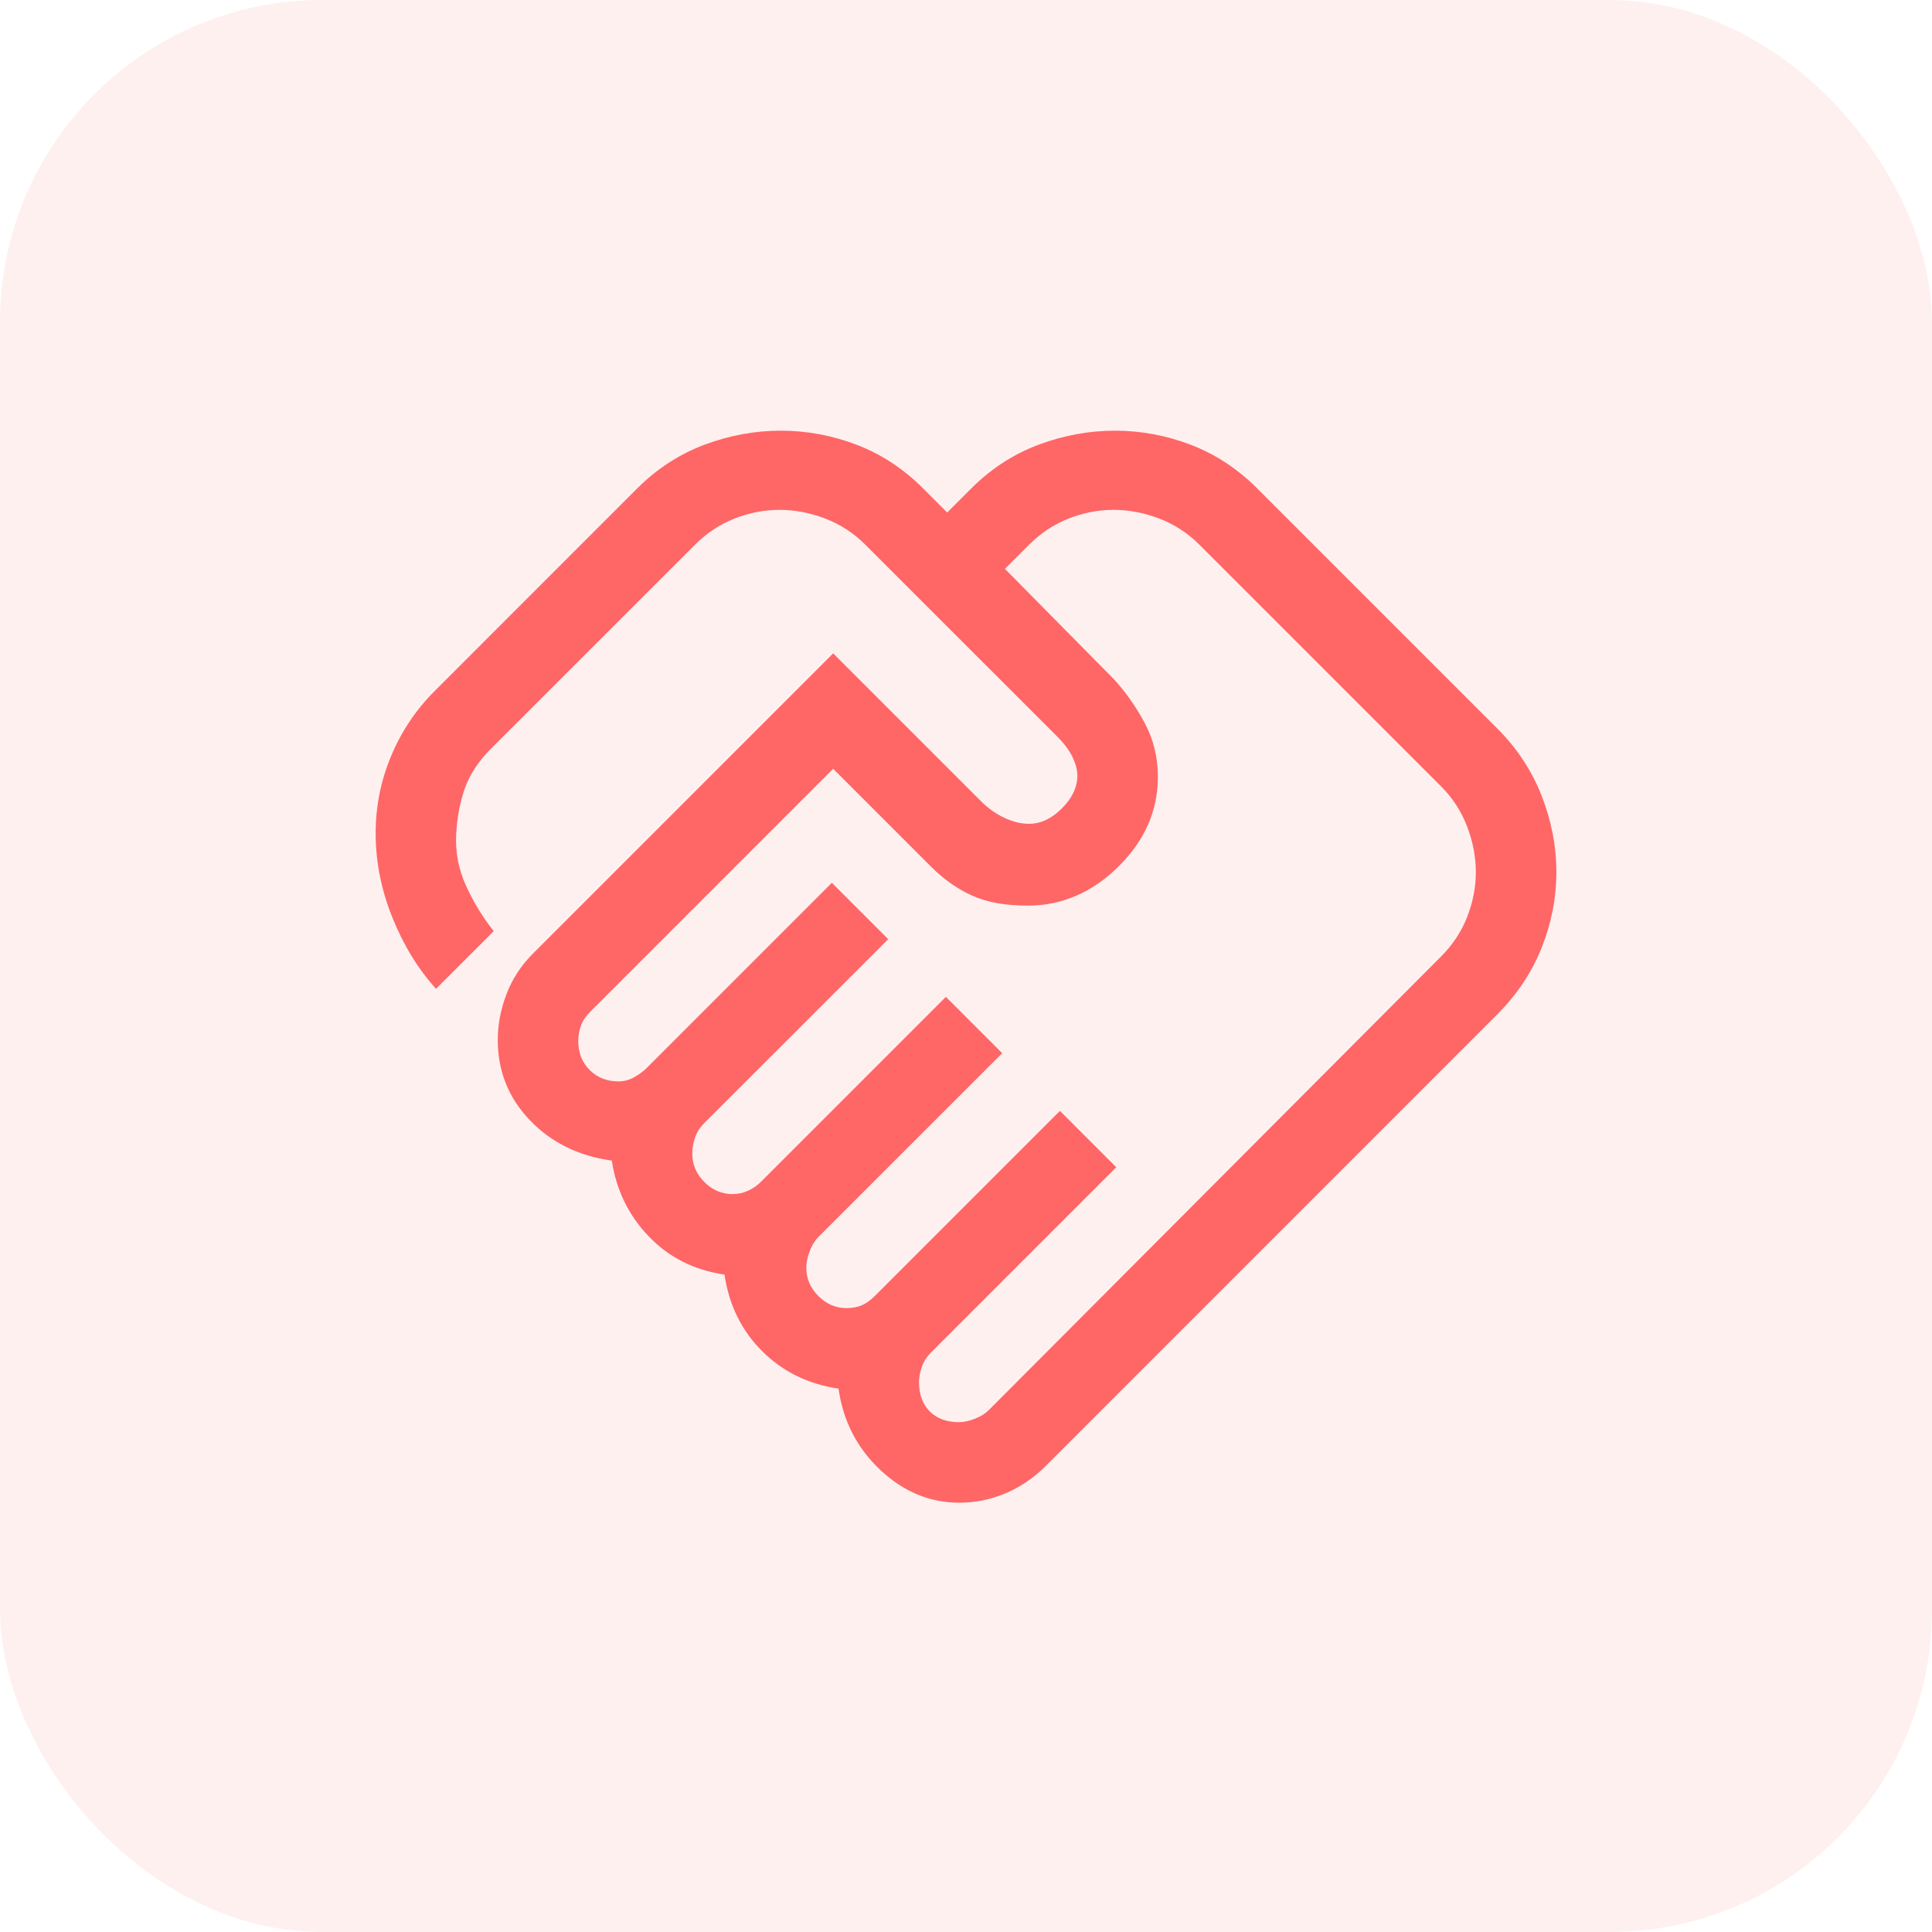
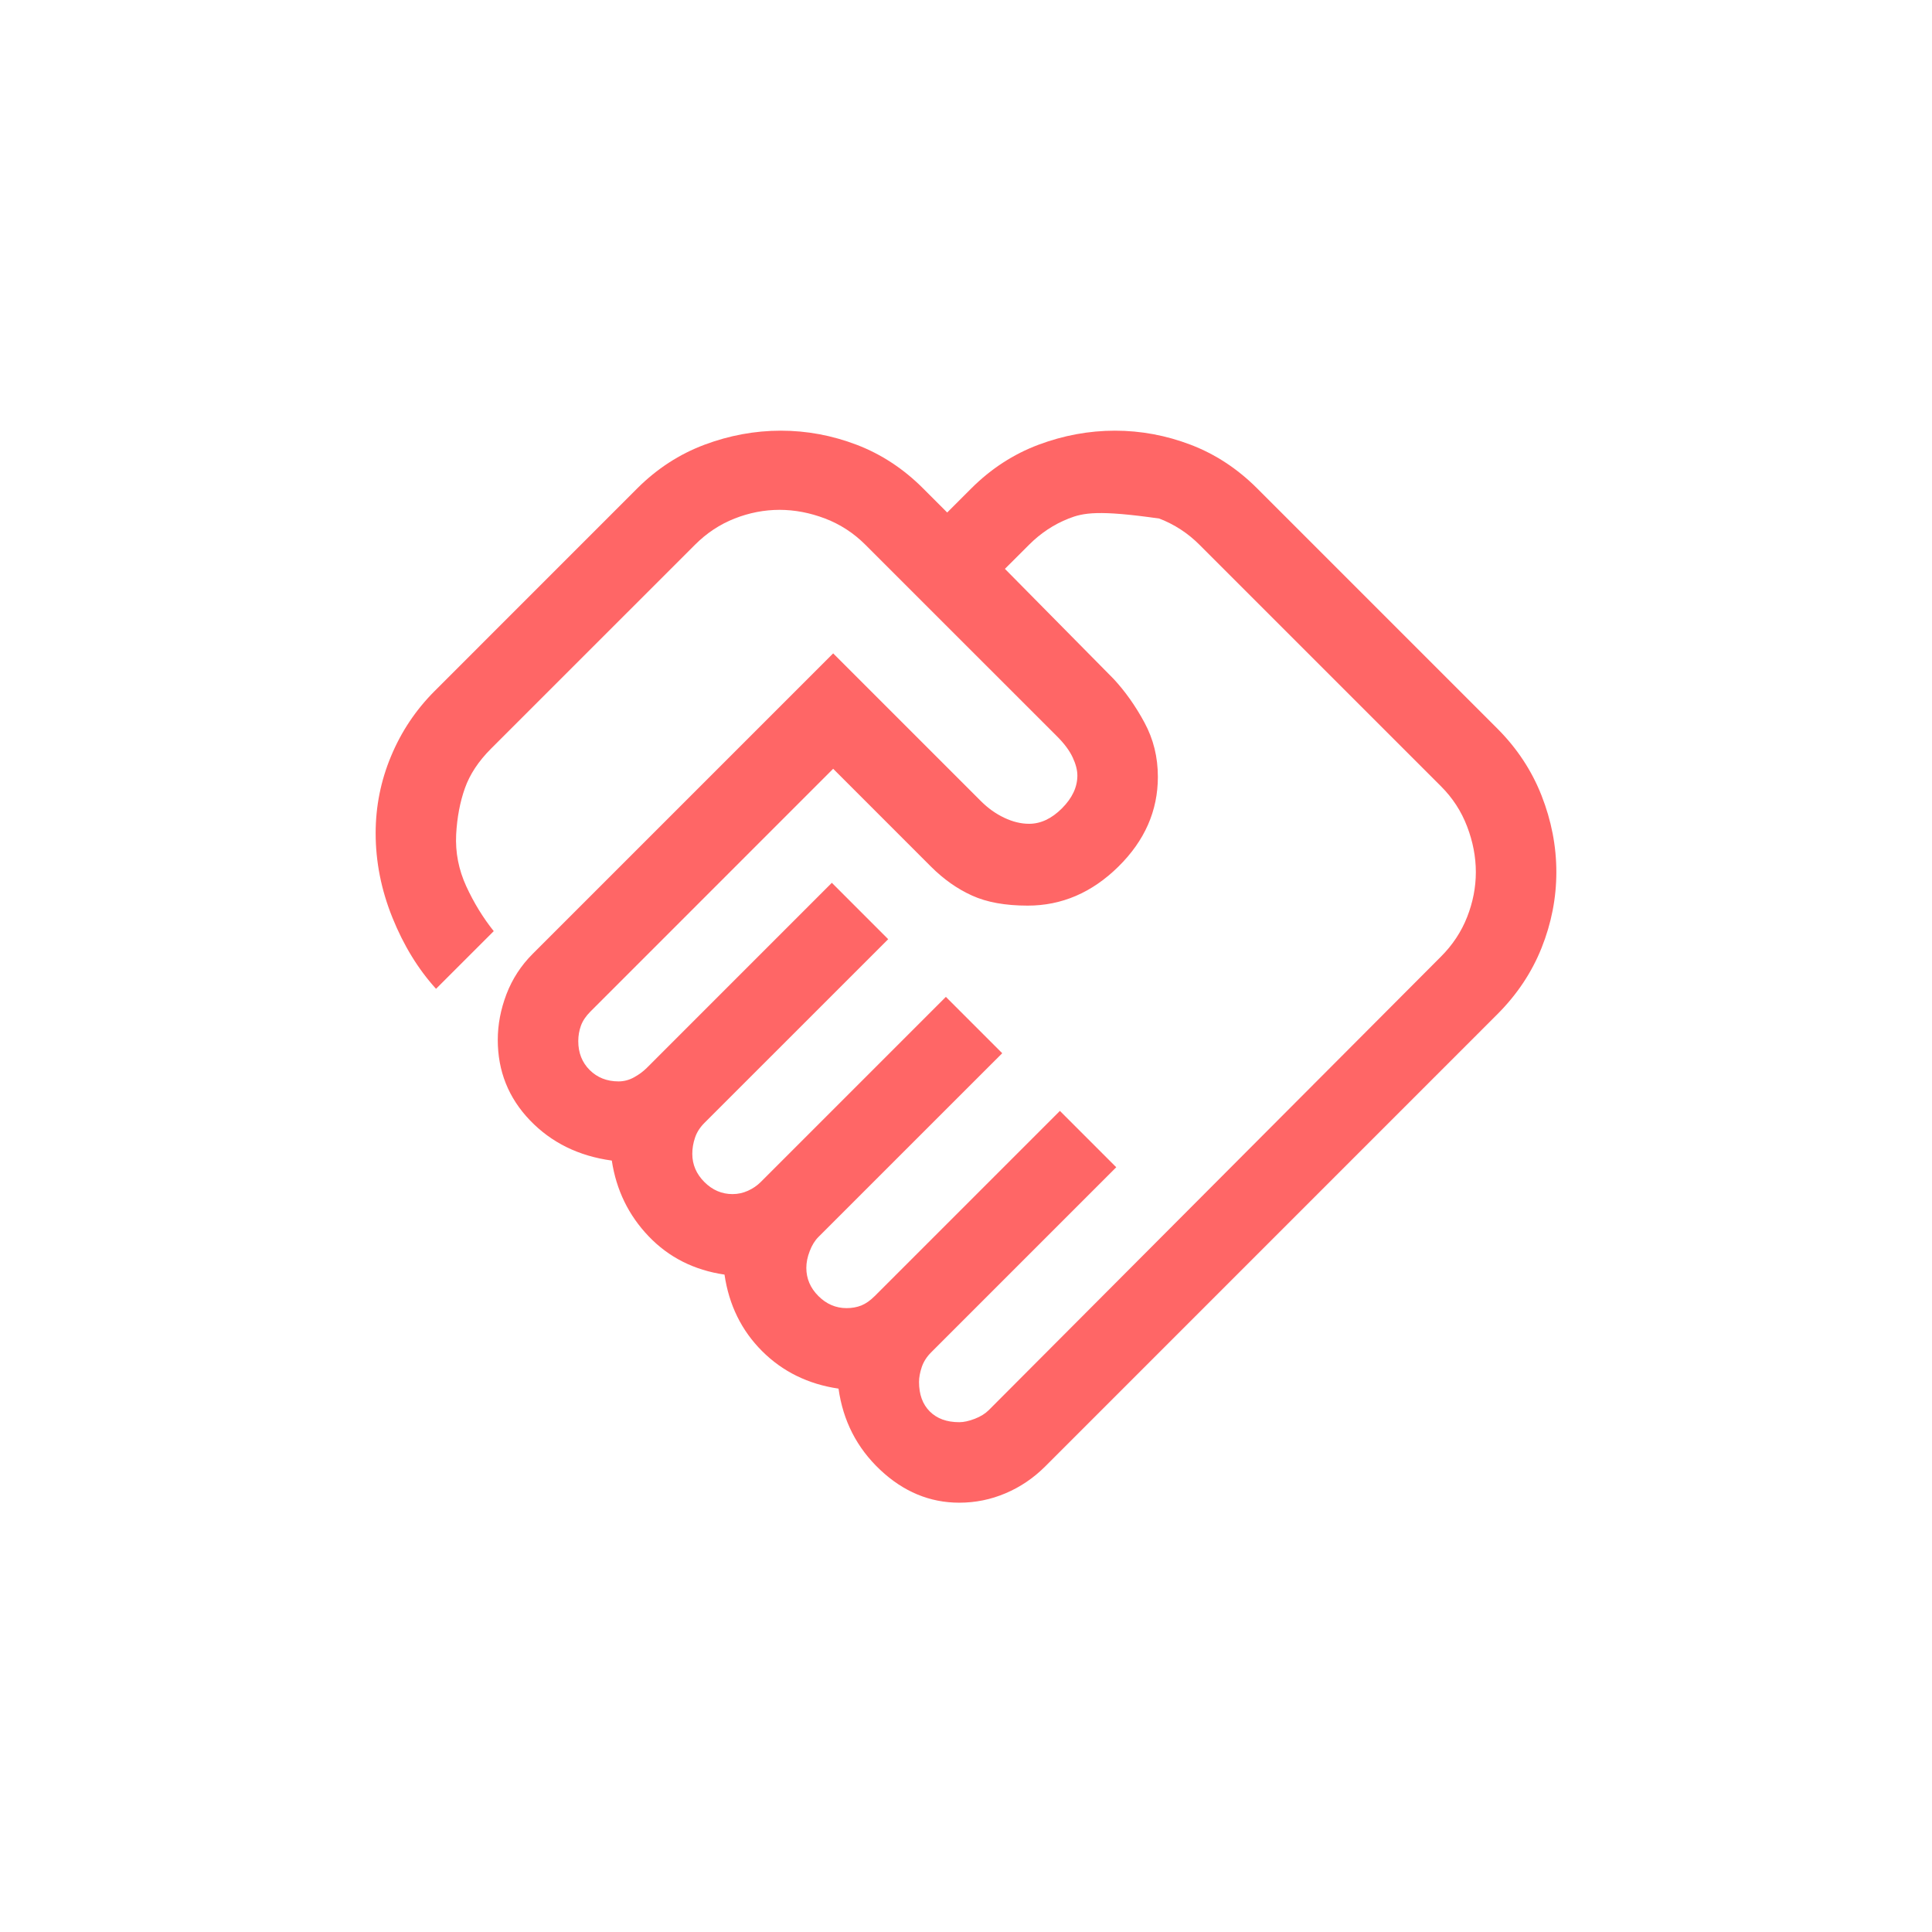
<svg xmlns="http://www.w3.org/2000/svg" width="48" height="48" viewBox="0 0 48 48" fill="none">
-   <rect width="48" height="48" rx="8" fill="#FF6666" fill-opacity="0.1" />
-   <path d="M23.833 35.334C23.945 35.334 24.072 35.306 24.217 35.25C24.361 35.195 24.478 35.122 24.567 35.033L35.8 23.767C36.089 23.478 36.306 23.15 36.45 22.784C36.594 22.417 36.667 22.045 36.667 21.667C36.667 21.289 36.594 20.911 36.45 20.534C36.306 20.156 36.089 19.822 35.8 19.534L29.8 13.534C29.511 13.245 29.178 13.028 28.8 12.883C28.422 12.739 28.044 12.667 27.667 12.667C27.289 12.667 26.917 12.739 26.55 12.883C26.183 13.028 25.856 13.245 25.567 13.534L24.967 14.133L27.667 16.867C27.956 17.178 28.211 17.539 28.433 17.95C28.656 18.361 28.767 18.811 28.767 19.3C28.767 20.145 28.439 20.889 27.783 21.534C27.128 22.178 26.378 22.5 25.533 22.5C24.978 22.5 24.517 22.417 24.15 22.25C23.783 22.084 23.445 21.845 23.133 21.534L20.7 19.1L14.667 25.134C14.556 25.245 14.478 25.361 14.433 25.483C14.389 25.606 14.367 25.733 14.367 25.867C14.367 26.156 14.461 26.395 14.65 26.584C14.839 26.772 15.078 26.867 15.367 26.867C15.5 26.867 15.628 26.834 15.75 26.767C15.872 26.7 15.978 26.622 16.067 26.534L20.667 21.933L22.067 23.334L17.5 27.9C17.389 28.011 17.311 28.134 17.267 28.267C17.222 28.4 17.2 28.534 17.2 28.667C17.2 28.933 17.3 29.167 17.5 29.367C17.7 29.567 17.933 29.667 18.2 29.667C18.333 29.667 18.461 29.639 18.583 29.584C18.706 29.528 18.811 29.456 18.9 29.367L23.5 24.767L24.9 26.167L20.333 30.733C20.244 30.822 20.172 30.939 20.117 31.084C20.061 31.228 20.033 31.367 20.033 31.5C20.033 31.767 20.133 32 20.333 32.2C20.533 32.4 20.767 32.5 21.033 32.5C21.167 32.5 21.289 32.478 21.4 32.434C21.511 32.389 21.622 32.311 21.733 32.2L26.333 27.6L27.733 29L23.133 33.6C23.022 33.711 22.945 33.834 22.9 33.967C22.856 34.1 22.833 34.222 22.833 34.334C22.833 34.645 22.922 34.889 23.1 35.067C23.278 35.245 23.522 35.334 23.833 35.334ZM23.833 37.334C23.1 37.334 22.445 37.061 21.867 36.517C21.289 35.972 20.945 35.3 20.833 34.5C20.078 34.389 19.445 34.078 18.933 33.567C18.422 33.056 18.111 32.422 18 31.667C17.244 31.556 16.617 31.239 16.117 30.717C15.617 30.195 15.311 29.567 15.2 28.834C14.378 28.722 13.7 28.389 13.167 27.834C12.633 27.278 12.367 26.611 12.367 25.834C12.367 25.456 12.439 25.078 12.583 24.7C12.728 24.322 12.944 23.989 13.233 23.7L20.7 16.233L24.367 19.9C24.544 20.078 24.739 20.217 24.95 20.317C25.161 20.417 25.367 20.467 25.567 20.467C25.856 20.467 26.128 20.339 26.383 20.084C26.639 19.828 26.767 19.556 26.767 19.267C26.767 19.134 26.728 18.983 26.65 18.817C26.572 18.65 26.445 18.478 26.267 18.3L21.5 13.534C21.211 13.245 20.878 13.028 20.5 12.883C20.122 12.739 19.744 12.667 19.367 12.667C18.989 12.667 18.617 12.739 18.25 12.883C17.883 13.028 17.556 13.245 17.267 13.534L12.2 18.6C11.889 18.911 11.672 19.239 11.55 19.584C11.428 19.928 11.356 20.311 11.333 20.733C11.311 21.178 11.395 21.606 11.583 22.017C11.772 22.428 12 22.8 12.267 23.134L10.833 24.567C10.389 24.078 10.028 23.489 9.75 22.8C9.472 22.111 9.333 21.411 9.333 20.7C9.333 20.034 9.461 19.395 9.717 18.784C9.972 18.172 10.333 17.634 10.8 17.167L15.833 12.133C16.322 11.645 16.878 11.284 17.5 11.05C18.122 10.817 18.756 10.7 19.4 10.7C20.044 10.7 20.672 10.817 21.283 11.05C21.895 11.284 22.445 11.645 22.933 12.133L23.533 12.733L24.133 12.133C24.622 11.645 25.178 11.284 25.8 11.05C26.422 10.817 27.056 10.7 27.7 10.7C28.345 10.7 28.972 10.817 29.583 11.05C30.195 11.284 30.744 11.645 31.233 12.133L37.2 18.1C37.689 18.589 38.056 19.145 38.3 19.767C38.544 20.389 38.667 21.022 38.667 21.667C38.667 22.311 38.544 22.939 38.3 23.55C38.056 24.161 37.689 24.711 37.2 25.2L25.967 36.434C25.678 36.722 25.35 36.945 24.983 37.1C24.617 37.256 24.233 37.334 23.833 37.334Z" fill="#FF6666" />
+   <path d="M23.833 35.334C23.945 35.334 24.072 35.306 24.217 35.25C24.361 35.195 24.478 35.122 24.567 35.033L35.8 23.767C36.089 23.478 36.306 23.15 36.45 22.784C36.594 22.417 36.667 22.045 36.667 21.667C36.667 21.289 36.594 20.911 36.45 20.534C36.306 20.156 36.089 19.822 35.8 19.534L29.8 13.534C29.511 13.245 29.178 13.028 28.8 12.883C27.289 12.667 26.917 12.739 26.55 12.883C26.183 13.028 25.856 13.245 25.567 13.534L24.967 14.133L27.667 16.867C27.956 17.178 28.211 17.539 28.433 17.95C28.656 18.361 28.767 18.811 28.767 19.3C28.767 20.145 28.439 20.889 27.783 21.534C27.128 22.178 26.378 22.5 25.533 22.5C24.978 22.5 24.517 22.417 24.15 22.25C23.783 22.084 23.445 21.845 23.133 21.534L20.7 19.1L14.667 25.134C14.556 25.245 14.478 25.361 14.433 25.483C14.389 25.606 14.367 25.733 14.367 25.867C14.367 26.156 14.461 26.395 14.65 26.584C14.839 26.772 15.078 26.867 15.367 26.867C15.5 26.867 15.628 26.834 15.75 26.767C15.872 26.7 15.978 26.622 16.067 26.534L20.667 21.933L22.067 23.334L17.5 27.9C17.389 28.011 17.311 28.134 17.267 28.267C17.222 28.4 17.2 28.534 17.2 28.667C17.2 28.933 17.3 29.167 17.5 29.367C17.7 29.567 17.933 29.667 18.2 29.667C18.333 29.667 18.461 29.639 18.583 29.584C18.706 29.528 18.811 29.456 18.9 29.367L23.5 24.767L24.9 26.167L20.333 30.733C20.244 30.822 20.172 30.939 20.117 31.084C20.061 31.228 20.033 31.367 20.033 31.5C20.033 31.767 20.133 32 20.333 32.2C20.533 32.4 20.767 32.5 21.033 32.5C21.167 32.5 21.289 32.478 21.4 32.434C21.511 32.389 21.622 32.311 21.733 32.2L26.333 27.6L27.733 29L23.133 33.6C23.022 33.711 22.945 33.834 22.9 33.967C22.856 34.1 22.833 34.222 22.833 34.334C22.833 34.645 22.922 34.889 23.1 35.067C23.278 35.245 23.522 35.334 23.833 35.334ZM23.833 37.334C23.1 37.334 22.445 37.061 21.867 36.517C21.289 35.972 20.945 35.3 20.833 34.5C20.078 34.389 19.445 34.078 18.933 33.567C18.422 33.056 18.111 32.422 18 31.667C17.244 31.556 16.617 31.239 16.117 30.717C15.617 30.195 15.311 29.567 15.2 28.834C14.378 28.722 13.7 28.389 13.167 27.834C12.633 27.278 12.367 26.611 12.367 25.834C12.367 25.456 12.439 25.078 12.583 24.7C12.728 24.322 12.944 23.989 13.233 23.7L20.7 16.233L24.367 19.9C24.544 20.078 24.739 20.217 24.95 20.317C25.161 20.417 25.367 20.467 25.567 20.467C25.856 20.467 26.128 20.339 26.383 20.084C26.639 19.828 26.767 19.556 26.767 19.267C26.767 19.134 26.728 18.983 26.65 18.817C26.572 18.65 26.445 18.478 26.267 18.3L21.5 13.534C21.211 13.245 20.878 13.028 20.5 12.883C20.122 12.739 19.744 12.667 19.367 12.667C18.989 12.667 18.617 12.739 18.25 12.883C17.883 13.028 17.556 13.245 17.267 13.534L12.2 18.6C11.889 18.911 11.672 19.239 11.55 19.584C11.428 19.928 11.356 20.311 11.333 20.733C11.311 21.178 11.395 21.606 11.583 22.017C11.772 22.428 12 22.8 12.267 23.134L10.833 24.567C10.389 24.078 10.028 23.489 9.75 22.8C9.472 22.111 9.333 21.411 9.333 20.7C9.333 20.034 9.461 19.395 9.717 18.784C9.972 18.172 10.333 17.634 10.8 17.167L15.833 12.133C16.322 11.645 16.878 11.284 17.5 11.05C18.122 10.817 18.756 10.7 19.4 10.7C20.044 10.7 20.672 10.817 21.283 11.05C21.895 11.284 22.445 11.645 22.933 12.133L23.533 12.733L24.133 12.133C24.622 11.645 25.178 11.284 25.8 11.05C26.422 10.817 27.056 10.7 27.7 10.7C28.345 10.7 28.972 10.817 29.583 11.05C30.195 11.284 30.744 11.645 31.233 12.133L37.2 18.1C37.689 18.589 38.056 19.145 38.3 19.767C38.544 20.389 38.667 21.022 38.667 21.667C38.667 22.311 38.544 22.939 38.3 23.55C38.056 24.161 37.689 24.711 37.2 25.2L25.967 36.434C25.678 36.722 25.35 36.945 24.983 37.1C24.617 37.256 24.233 37.334 23.833 37.334Z" fill="#FF6666" />
</svg>